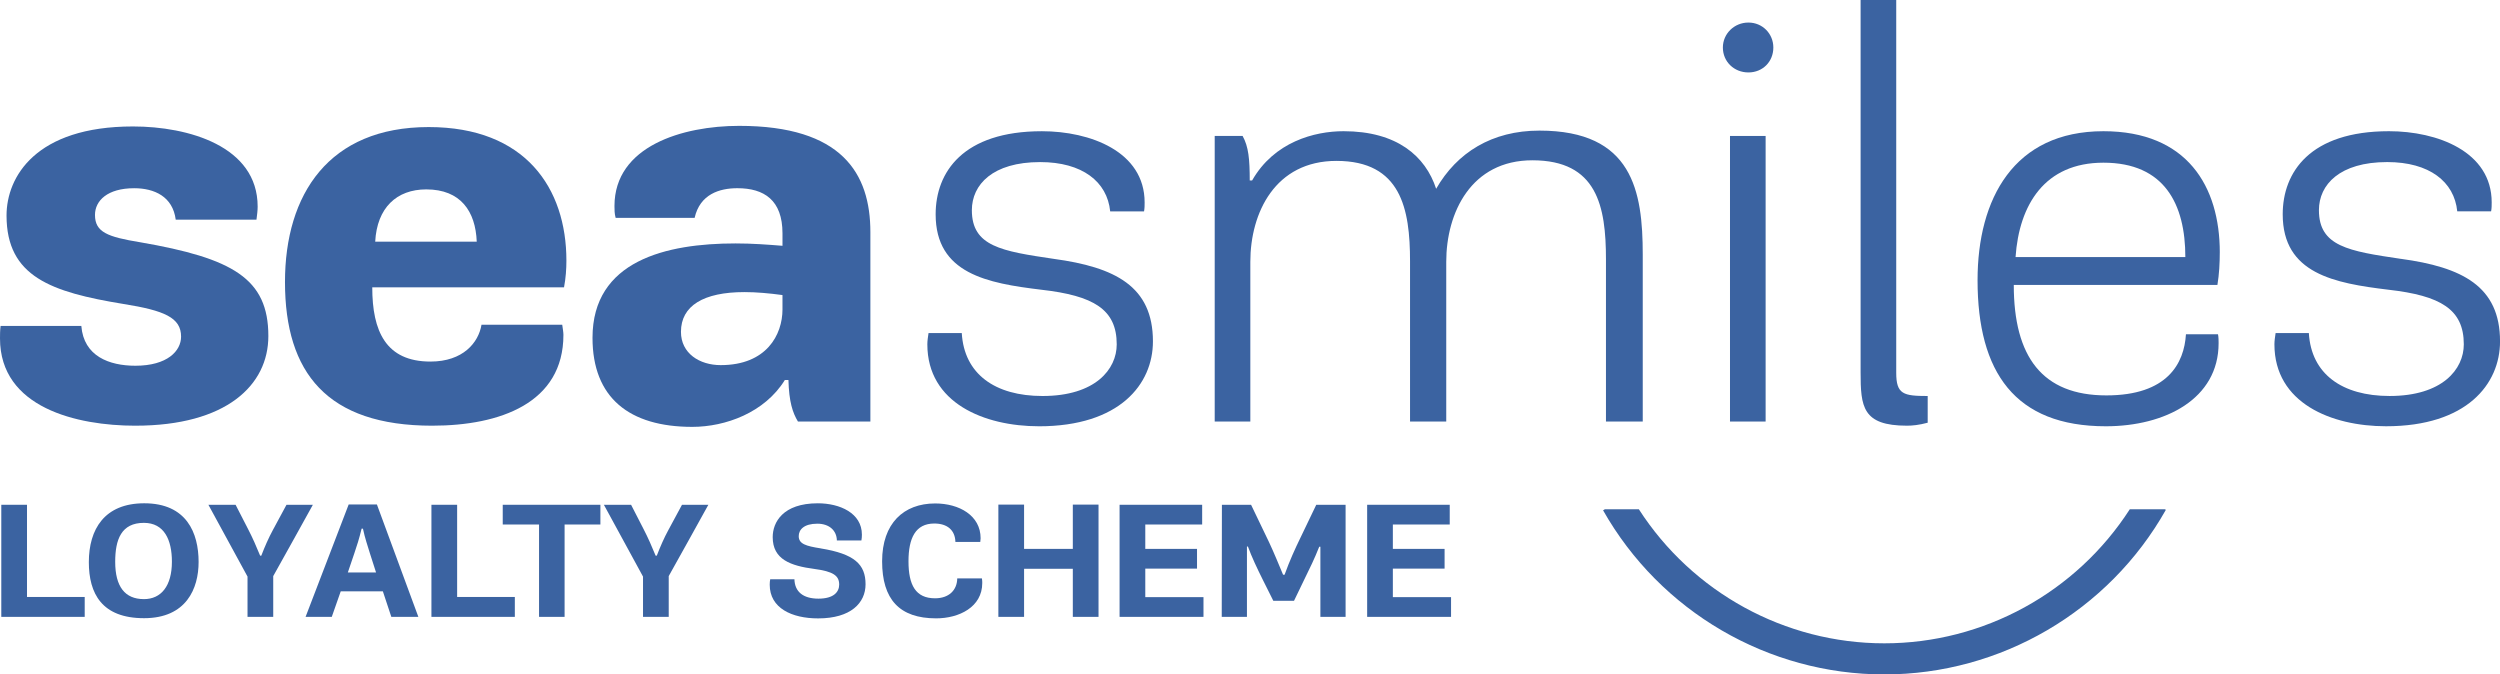
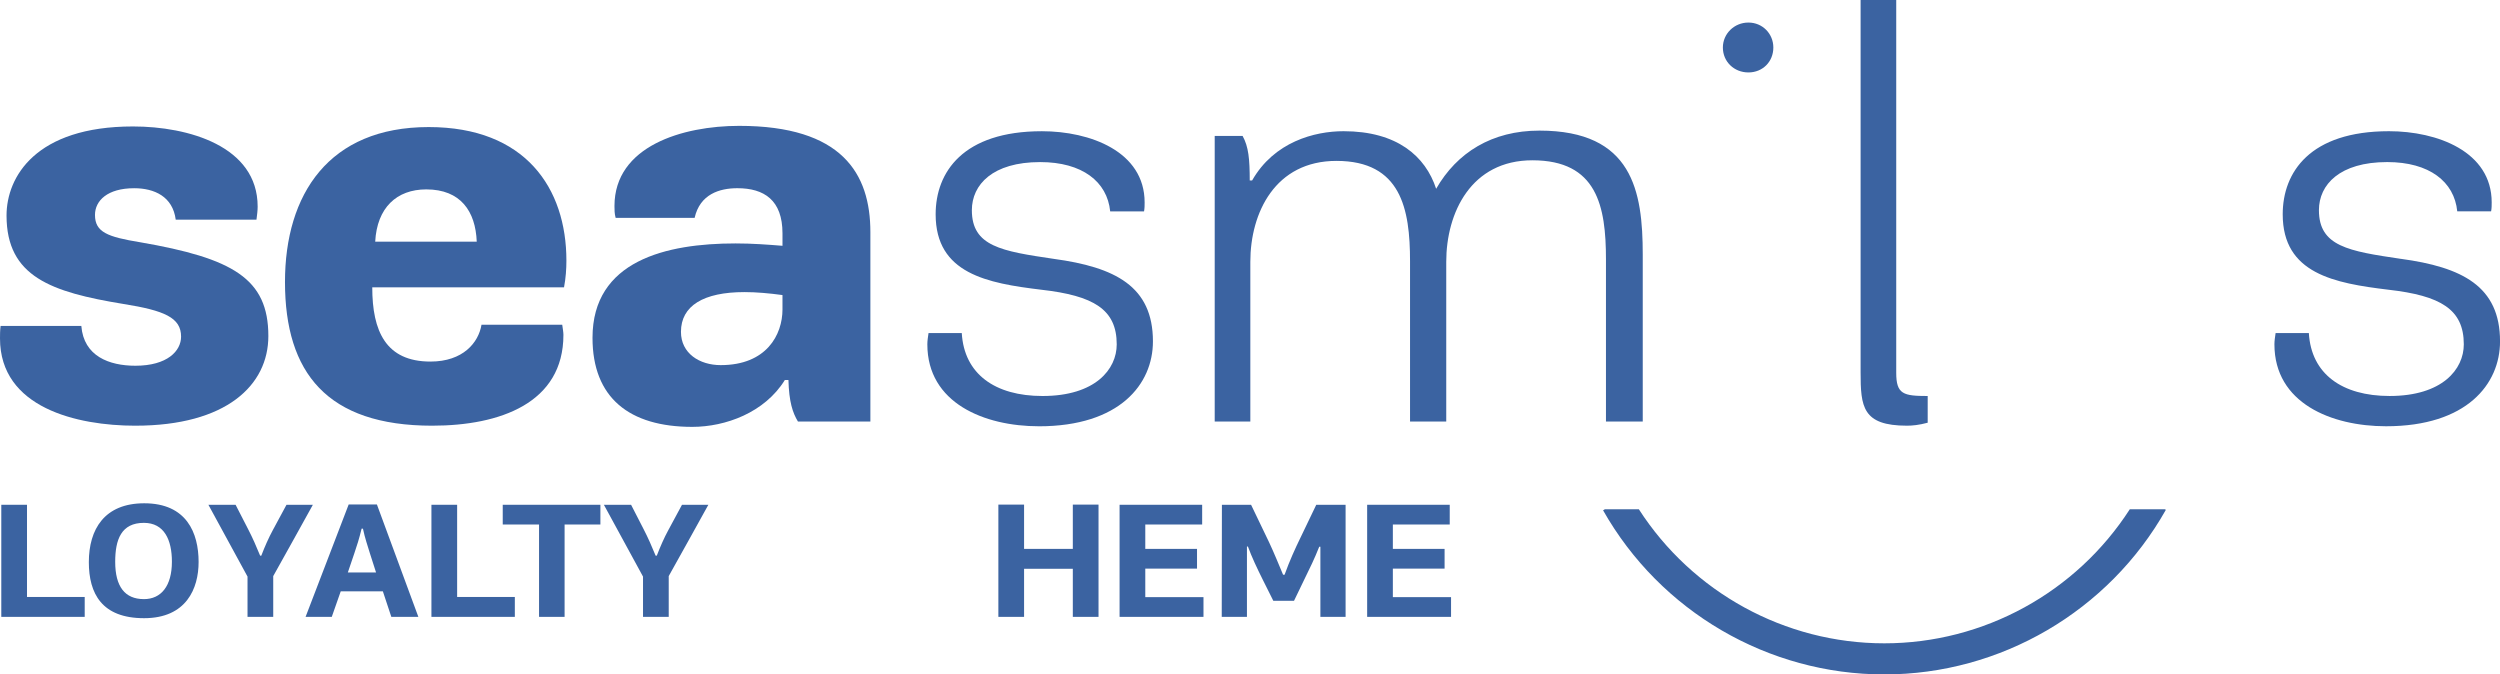
<svg xmlns="http://www.w3.org/2000/svg" id="Layer_2" data-name="Layer 2" width="179.427" height="48.403" viewBox="0 0 179.427 48.403">
  <defs>
    <style>
      .cls-1 {
        fill: #3b63a1;
      }
    </style>
  </defs>
  <g id="Layer_1-2" data-name="Layer 1">
    <g>
      <path class="cls-1" d="m9.715,30.552c6.52,0,9.545-2.898,9.545-6.434,0-4.133-2.557-5.582-9.204-6.732-2.344-.384-3.239-.724-3.239-1.96,0-1.023.895-1.917,2.812-1.917,1.449,0,2.77.596,2.983,2.258h5.795c.043-.341.085-.639.085-.938,0-4.346-4.985-5.753-8.948-5.753C2.557,9.076.469,12.698.469,15.468c0,4.389,3.196,5.497,8.394,6.349,2.94.469,4.133.98,4.133,2.344,0,1.023-.98,2.088-3.281,2.088-1.875,0-3.707-.682-3.878-2.855H.043c-.043.341-.043.639-.043.895,0,4.985,5.539,6.264,9.715,6.264Z" />
      <path class="cls-1" d="m31.02,30.552c4.858,0,9.417-1.619,9.417-6.52,0-.171-.043-.426-.085-.724h-5.795c-.213,1.278-1.321,2.642-3.664,2.642-3.196,0-4.176-2.173-4.176-5.326h13.763c.128-.682.171-1.321.171-1.918,0-5.198-2.94-9.587-9.886-9.587-7.159,0-10.312,4.815-10.312,11.121,0,6.52,3.025,10.312,10.567,10.312Zm-.426-16.959c2.471,0,3.537,1.577,3.622,3.75h-7.287c.128-2.429,1.534-3.75,3.664-3.75Z" />
      <path class="cls-1" d="m53.049,9.033c-4.048,0-8.948,1.449-8.948,5.753,0,.256,0,.554.085.852h5.667c.383-1.704,1.79-2.13,3.068-2.13,1.918,0,3.239.852,3.239,3.238v.895c-1.065-.085-2.173-.17-3.366-.17-4.986,0-10.269,1.236-10.269,6.775,0,4.304,2.642,6.391,7.159,6.391,2.386,0,5.199-1.023,6.647-3.366h.256c.043,1.576.298,2.344.682,2.983h5.199v-13.593c0-4.219-2.045-7.628-9.417-7.628Zm3.111,13.167c0,1.832-1.15,4.005-4.432,4.005-1.534,0-2.855-.852-2.855-2.386,0-1.875,1.619-2.855,4.559-2.855.852,0,1.79.085,2.727.213v1.023Z" />
      <path class="cls-1" d="m74.566,30.595c5.795,0,8.181-3.025,8.181-6.093,0-3.963-2.727-5.326-7.116-5.923-3.75-.554-5.88-.895-5.88-3.494,0-1.832,1.491-3.452,4.9-3.452,3.025,0,4.815,1.406,5.028,3.537h2.429c.043-.213.043-.426.043-.639,0-3.665-3.92-5.113-7.372-5.113-5.667,0-7.627,2.94-7.627,5.965,0,4.261,3.707,4.943,7.585,5.411,3.75.426,5.411,1.406,5.411,3.92,0,1.79-1.534,3.707-5.326,3.707-3.409,0-5.625-1.577-5.795-4.517h-2.386c-.043.298-.085.554-.085.81,0,4.218,4.091,5.88,8.011,5.88Z" />
      <path class="cls-1" d="m115.259,30.254h2.642v-11.974c0-4.559-.724-8.906-7.414-8.906-3.409,0-5.923,1.576-7.414,4.176-.767-2.344-2.812-4.133-6.647-4.133-2.088,0-4.985.767-6.562,3.537h-.17c0-1.534-.085-2.429-.511-3.196h-2.003v20.496h2.557v-11.462c0-3.537,1.79-7.244,6.178-7.244,4.645,0,5.284,3.452,5.284,7.201v11.505h2.599v-11.462c0-3.537,1.79-7.287,6.179-7.287,4.644,0,5.284,3.281,5.284,7.116v11.633Z" />
-       <rect class="cls-1" x="124.163" y="9.758" width="2.557" height="20.496" />
      <path class="cls-1" d="m125.484,5.199c1.023,0,1.79-.767,1.79-1.79,0-.98-.767-1.79-1.79-1.79s-1.832.81-1.832,1.79c0,1.023.809,1.79,1.832,1.79Z" />
      <path class="cls-1" d="m136.861,30.552c.384,0,.852-.043,1.491-.213v-1.917c-1.747,0-2.258-.128-2.258-1.662V0h-2.557v26.717c0,2.471.128,3.835,3.324,3.835Z" />
-       <path class="cls-1" d="m159.316,18.11c0-4.73-2.343-8.693-8.352-8.693-6.434,0-9.033,4.857-9.033,10.695,0,6.605,2.684,10.482,9.204,10.482,4.261,0,8.096-1.96,8.096-5.966,0-.17,0-.426-.043-.639h-2.301c-.128,2.088-1.321,4.389-5.71,4.389-4.602,0-6.647-2.77-6.647-7.926h14.615c.128-.767.17-1.577.17-2.344Zm-14.658.341c.256-3.75,2.088-6.775,6.306-6.775,4.389,0,5.88,2.983,5.88,6.775h-12.187Z" />
      <path class="cls-1" d="m172.311,18.578c-3.75-.554-5.88-.895-5.88-3.494,0-1.832,1.491-3.452,4.9-3.452,3.025,0,4.815,1.406,5.028,3.537h2.429c.043-.213.043-.426.043-.639,0-3.665-3.92-5.113-7.372-5.113-5.667,0-7.627,2.94-7.627,5.965,0,4.261,3.707,4.943,7.585,5.411,3.75.426,5.412,1.406,5.412,3.92,0,1.79-1.534,3.707-5.326,3.707-3.409,0-5.625-1.577-5.795-4.517h-2.386c-.043.298-.085.554-.085.81,0,4.218,4.091,5.88,8.011,5.88,5.795,0,8.181-3.025,8.181-6.093,0-3.963-2.727-5.326-7.116-5.923Z" />
      <polygon class="cls-1" points="1.938 36.228 .093 36.228 .093 44.273 6.079 44.273 6.079 42.845 1.938 42.845 1.938 36.228" />
      <path class="cls-1" d="m10.351,36.121c-2.856,0-3.975,1.868-3.975,4.225,0,2.249.928,4.022,3.963,4.022s3.915-2.13,3.915-4.034c0-2.083-.857-4.213-3.903-4.213Zm-.024,6.878c-1.368,0-2.059-.904-2.059-2.677,0-1.606.44-2.796,2.059-2.796,1.464,0,2.011,1.226,2.011,2.785,0,1.749-.773,2.689-2.011,2.689Z" />
      <path class="cls-1" d="m20.562,36.228l-.976,1.809c-.309.571-.571,1.166-.833,1.845h-.083c-.262-.643-.547-1.297-.869-1.916l-.892-1.737h-1.952l2.808,5.153v2.892h1.845v-2.927c.952-1.714,1.904-3.403,2.844-5.117h-1.892Z" />
      <path class="cls-1" d="m25.026,36.204l-3.094,8.068h1.88l.643-1.833h3.023l.607,1.833h1.94l-2.975-8.068h-2.023Zm-.06,4.879l.464-1.368c.202-.595.333-1,.524-1.773h.095c.143.678.333,1.226.512,1.809l.428,1.333h-2.023Z" />
      <polygon class="cls-1" points="32.809 36.228 30.964 36.228 30.964 44.273 36.95 44.273 36.95 42.845 32.809 42.845 32.809 36.228" />
      <polygon class="cls-1" points="36.082 37.644 38.688 37.644 38.688 44.273 40.521 44.273 40.521 37.644 43.091 37.644 43.091 36.228 36.082 36.228 36.082 37.644" />
      <path class="cls-1" d="m47.971,38.037c-.309.571-.571,1.166-.833,1.845h-.083c-.262-.643-.547-1.297-.869-1.916l-.892-1.737h-1.952l2.808,5.153v2.892h1.845v-2.927c.952-1.714,1.904-3.403,2.844-5.117h-1.892l-.976,1.809Z" />
-       <path class="cls-1" d="m58.908,39.358c-1.071-.167-1.583-.321-1.583-.88,0-.464.381-.892,1.333-.892.869,0,1.392.5,1.404,1.202h1.761c.024-.119.036-.274.036-.417,0-1.547-1.583-2.249-3.165-2.249-2.511,0-3.237,1.369-3.237,2.428,0,1.606,1.285,2.059,2.999,2.285,1.333.178,1.773.476,1.773,1.119,0,.523-.381,1.012-1.487,1.012s-1.702-.5-1.726-1.392h-1.737c-.024.119-.036.238-.036.393,0,1.678,1.583,2.416,3.475,2.416,2.344,0,3.403-1.107,3.403-2.451,0-1.428-.797-2.178-3.213-2.571Z" />
-       <path class="cls-1" d="m68.702,41.512c-.012.845-.595,1.428-1.595,1.428-1.392,0-1.904-.952-1.904-2.654,0-1.666.5-2.713,1.856-2.713.928,0,1.488.476,1.511,1.321h1.785c.012-.071.024-.19.024-.262,0-1.642-1.547-2.499-3.261-2.499-2.261,0-3.808,1.428-3.808,4.153s1.238,4.094,3.879,4.094c1.642,0,3.308-.809,3.308-2.535,0-.083,0-.202-.024-.333h-1.773Z" />
      <polygon class="cls-1" points="76.997 39.394 73.499 39.394 73.499 36.216 71.654 36.216 71.654 44.273 73.499 44.273 73.499 40.822 76.997 40.822 76.997 44.273 78.842 44.273 78.842 36.216 76.997 36.216 76.997 39.394" />
      <polygon class="cls-1" points="82.198 40.81 85.911 40.81 85.911 39.394 82.198 39.394 82.198 37.644 86.28 37.644 86.28 36.228 80.353 36.228 80.353 44.273 86.375 44.273 86.375 42.857 82.198 42.857 82.198 40.81" />
      <path class="cls-1" d="m93.349,38.561c-.393.809-.797,1.69-1.154,2.689h-.107c-.321-.762-.643-1.559-1-2.32l-1.297-2.701h-2.094c0,2.689-.012,5.367-.012,8.044h1.809v-5.046h.071c.262.726.666,1.583,1.095,2.44l.726,1.452h1.487l1.297-2.689c.19-.405.345-.774.512-1.19h.083v5.034h1.809v-8.044h-2.106l-1.119,2.332Z" />
      <polygon class="cls-1" points="99.966 40.81 103.679 40.81 103.679 39.394 99.966 39.394 99.966 37.644 104.048 37.644 104.048 36.228 98.122 36.228 98.122 44.273 104.143 44.273 104.143 42.857 99.966 42.857 99.966 40.81" />
      <path class="cls-1" d="m152.857,36.551c-3.841,5.963-10.48,9.621-17.618,9.621s-13.775-3.659-17.617-9.621h-2.438l-.13.074c4.112,7.266,11.847,11.779,20.186,11.779s16.098-4.527,20.206-11.814l-.067-.038h-2.52Z" />
    </g>
  </g>
</svg>